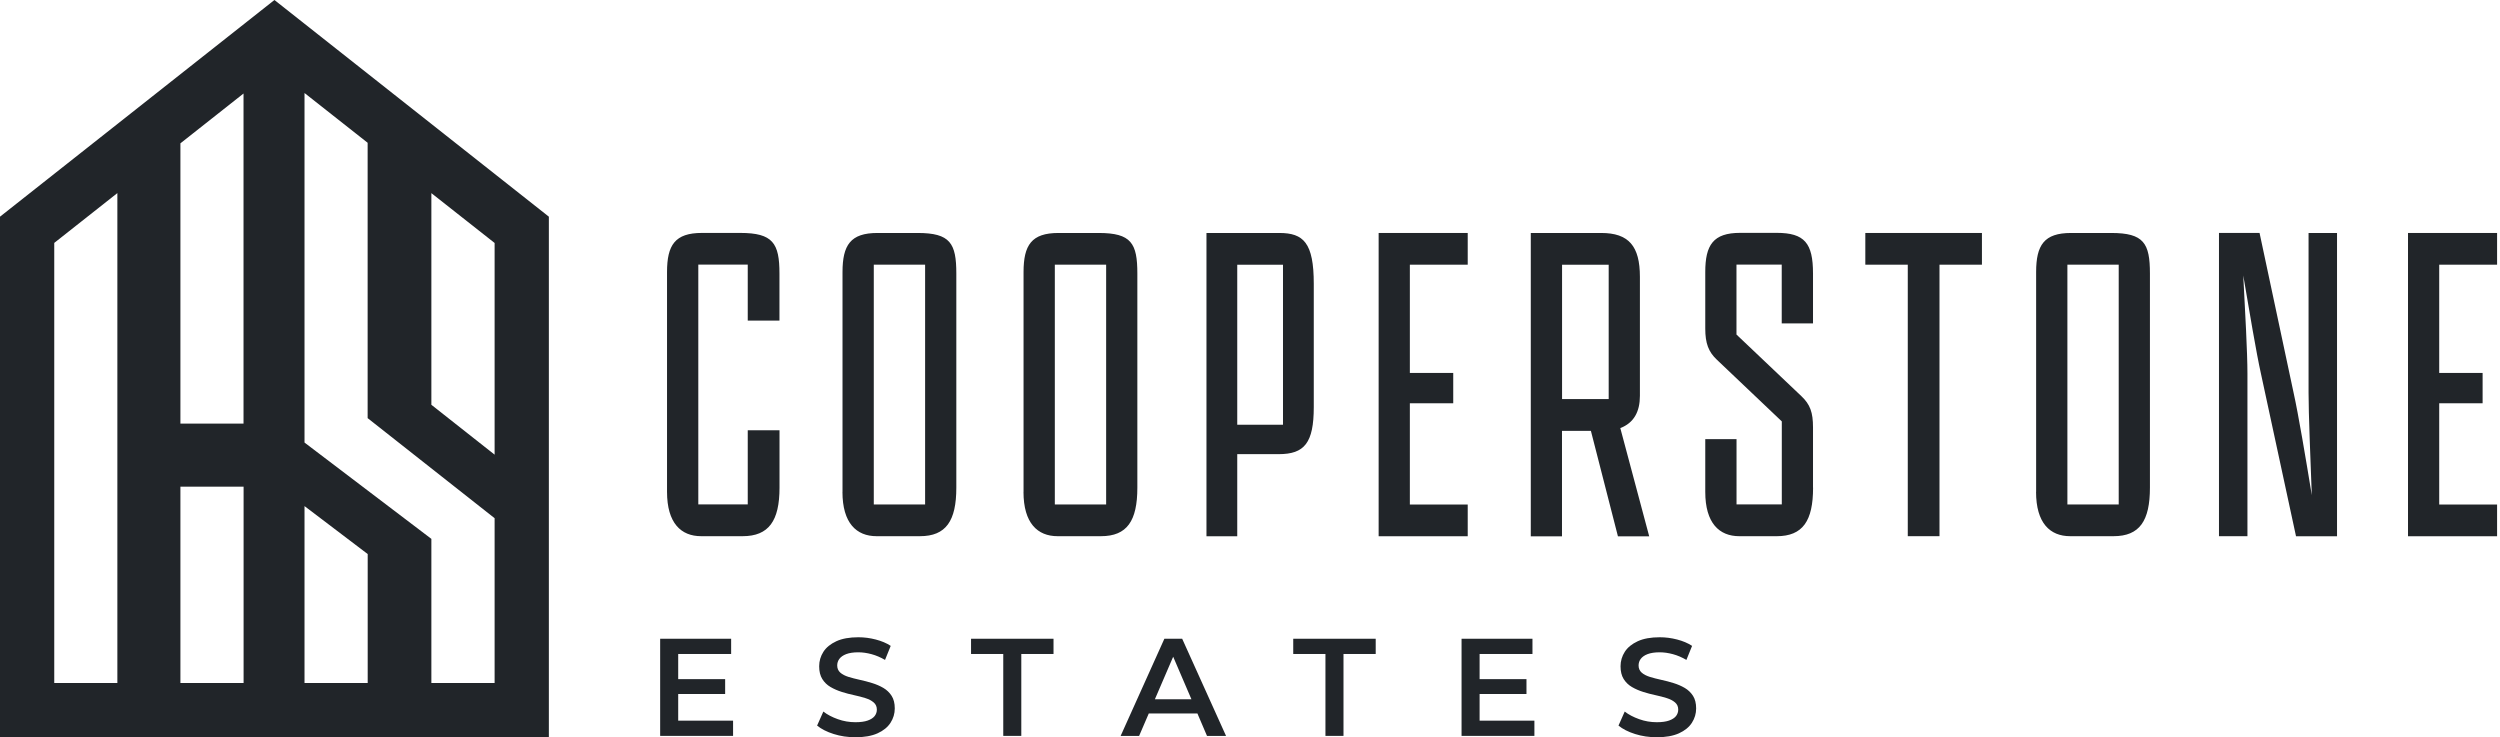
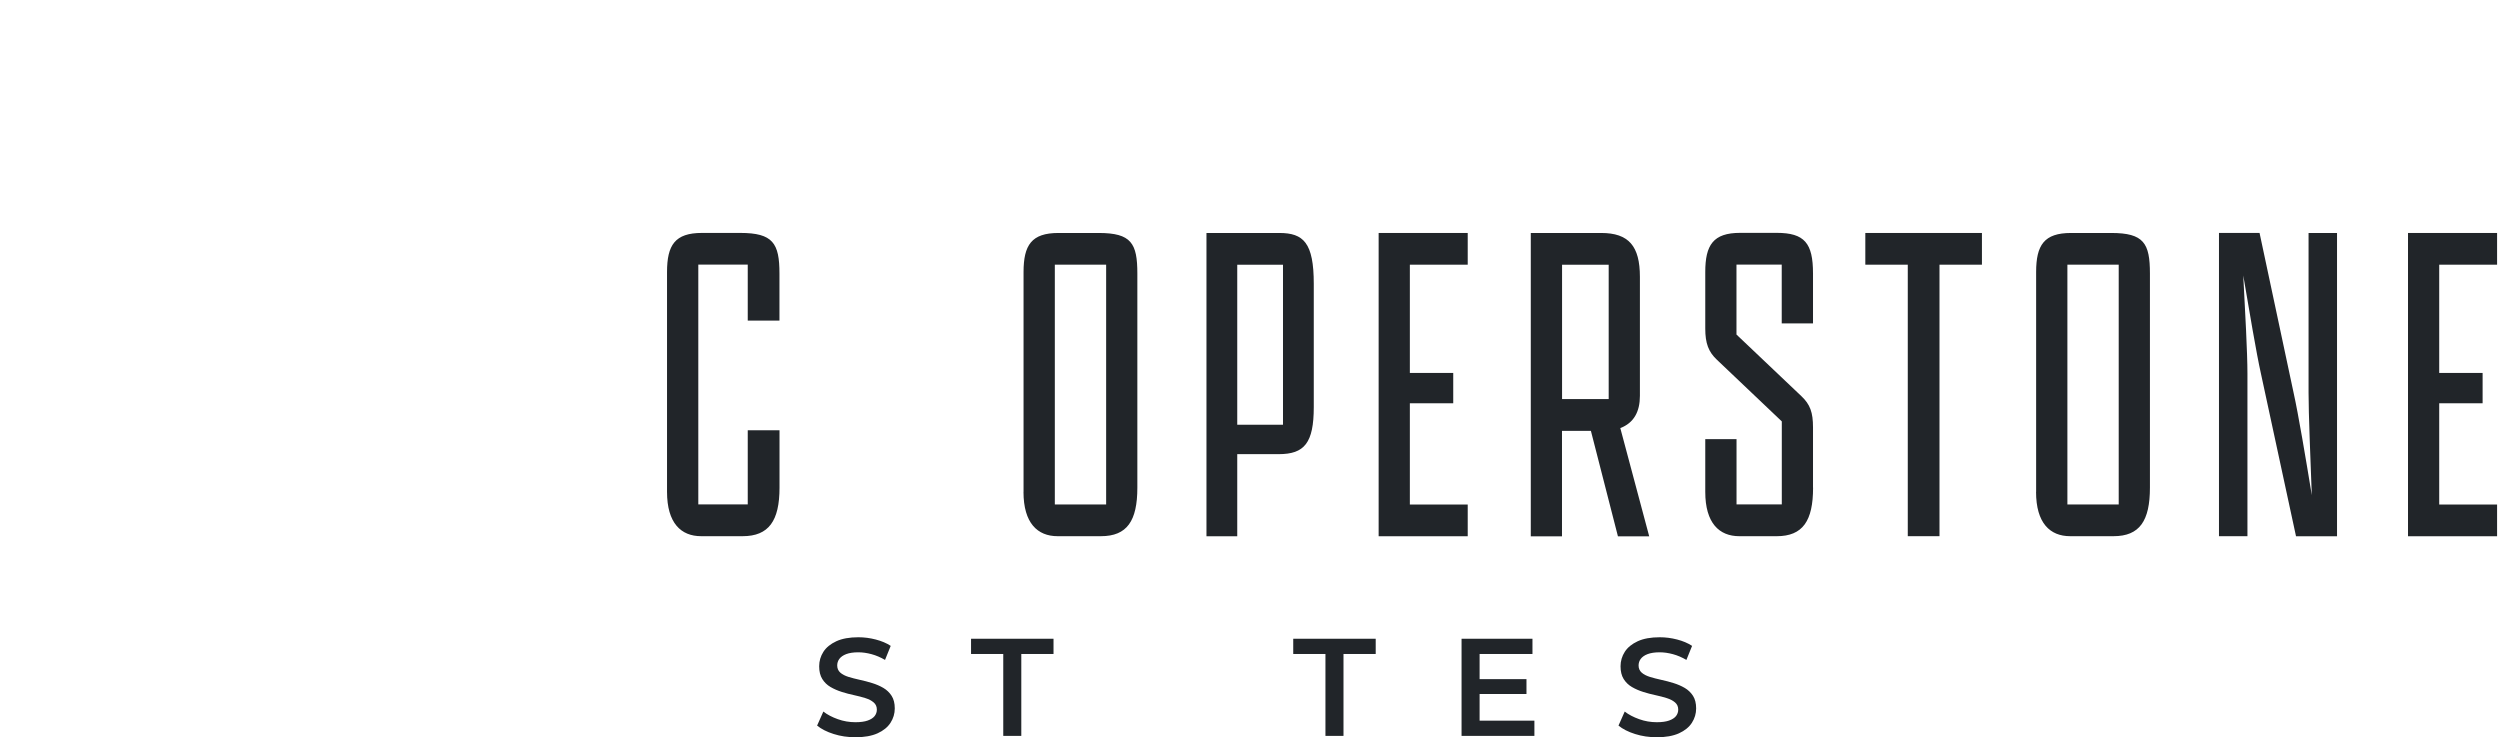
<svg xmlns="http://www.w3.org/2000/svg" width="217" height="64" viewBox="0 0 217 64" fill="none">
-   <path d="M58.868 60.239H62.943V58.949H58.868V56.766H63.463V55.443H57.302V63.875H63.631V62.553H58.868V60.239Z" fill="#212529" />
  <path d="M76.68 59.714C76.382 59.54 76.056 59.399 75.704 59.291C75.352 59.183 74.994 59.085 74.631 59.009C74.268 58.928 73.943 58.847 73.65 58.755C73.358 58.663 73.119 58.543 72.941 58.386C72.762 58.229 72.67 58.023 72.67 57.763C72.67 57.557 72.729 57.362 72.854 57.194C72.978 57.026 73.179 56.88 73.45 56.777C73.721 56.674 74.073 56.62 74.496 56.62C74.864 56.62 75.249 56.674 75.65 56.782C76.051 56.891 76.441 57.059 76.82 57.281L77.314 56.062C76.945 55.818 76.511 55.639 76.013 55.509C75.514 55.379 75.01 55.314 74.507 55.314C73.737 55.314 73.098 55.428 72.594 55.66C72.09 55.894 71.716 56.197 71.472 56.576C71.228 56.956 71.104 57.378 71.104 57.833C71.104 58.289 71.196 58.652 71.375 58.939C71.553 59.226 71.792 59.459 72.09 59.632C72.388 59.806 72.713 59.947 73.071 60.06C73.428 60.174 73.786 60.266 74.144 60.342C74.501 60.418 74.826 60.505 75.119 60.597C75.412 60.689 75.65 60.814 75.834 60.971C76.018 61.128 76.111 61.334 76.111 61.594C76.111 61.8 76.046 61.989 75.921 62.152C75.791 62.315 75.59 62.445 75.319 62.542C75.049 62.64 74.691 62.688 74.246 62.688C73.726 62.688 73.212 62.602 72.718 62.423C72.22 62.244 71.803 62.028 71.467 61.762L70.925 62.981C71.288 63.279 71.765 63.523 72.366 63.713C72.962 63.902 73.591 63.994 74.252 63.994C75.021 63.994 75.661 63.881 76.17 63.653C76.674 63.425 77.053 63.117 77.297 62.737C77.541 62.358 77.666 61.941 77.666 61.491C77.666 61.041 77.574 60.684 77.395 60.402C77.21 60.115 76.972 59.887 76.68 59.714Z" fill="#212529" />
  <path d="M84.287 56.766H87.083V63.875H88.649V56.766H91.445V55.443H84.287V56.766Z" fill="#212529" />
-   <path d="M101.068 55.443L97.27 63.88H98.874L99.714 61.929H103.935L104.769 63.88H106.422L102.613 55.443H101.068ZM100.245 60.694L101.832 57.004L103.415 60.694H100.25H100.245Z" fill="#212529" />
  <path d="M112.253 56.766H115.049V63.875H116.615V56.766H119.411V55.443H112.253V56.766Z" fill="#212529" />
  <path d="M128.429 60.239H132.498V58.949H128.429V56.766H133.018V55.443H126.863V63.875H133.186V62.553H128.429V60.239Z" fill="#212529" />
  <path d="M146.955 60.402C146.77 60.115 146.532 59.887 146.239 59.714C145.941 59.54 145.616 59.399 145.264 59.291C144.912 59.183 144.554 59.085 144.191 59.009C143.828 58.928 143.503 58.847 143.21 58.755C142.918 58.663 142.679 58.543 142.5 58.386C142.322 58.229 142.229 58.023 142.229 57.763C142.229 57.557 142.289 57.362 142.414 57.194C142.538 57.026 142.739 56.88 143.01 56.777C143.281 56.674 143.633 56.62 144.056 56.62C144.424 56.62 144.809 56.674 145.21 56.782C145.611 56.891 146.001 57.059 146.38 57.281L146.873 56.062C146.505 55.818 146.071 55.639 145.573 55.509C145.074 55.379 144.57 55.314 144.066 55.314C143.297 55.314 142.658 55.428 142.154 55.66C141.65 55.894 141.276 56.197 141.032 56.576C140.788 56.956 140.663 57.378 140.663 57.833C140.663 58.289 140.756 58.652 140.934 58.939C141.113 59.226 141.352 59.459 141.65 59.632C141.948 59.806 142.273 59.947 142.63 60.06C142.988 60.174 143.346 60.266 143.703 60.342C144.061 60.418 144.386 60.505 144.679 60.597C144.971 60.689 145.21 60.814 145.394 60.971C145.578 61.128 145.67 61.334 145.67 61.594C145.67 61.8 145.605 61.989 145.481 62.152C145.351 62.315 145.15 62.445 144.879 62.542C144.608 62.64 144.251 62.688 143.806 62.688C143.286 62.688 142.771 62.602 142.278 62.423C141.78 62.244 141.362 62.028 141.026 61.762L140.485 62.981C140.848 63.279 141.325 63.523 141.926 63.713C142.522 63.902 143.151 63.994 143.812 63.994C144.581 63.994 145.221 63.881 145.73 63.653C146.234 63.425 146.613 63.117 146.857 62.737C147.101 62.358 147.225 61.941 147.225 61.491C147.225 61.041 147.133 60.684 146.955 60.402Z" fill="#212529" />
  <path d="M67.662 37.351V42.331C67.662 45.209 66.73 46.541 64.46 46.541H60.856C59.117 46.541 57.898 45.409 57.898 42.694V23.62C57.898 21.269 58.586 20.218 60.932 20.218H64.254C67.088 20.218 67.657 21.112 67.657 23.74V27.831H64.904V22.97H60.613V43.783H64.904V37.346H67.657L67.662 37.351Z" fill="#212529" />
-   <path d="M73.13 42.699V23.625C73.13 21.273 73.819 20.222 76.165 20.222H79.649C82.483 20.222 83.009 21.116 83.009 23.744V42.33C83.009 45.208 82.12 46.541 79.85 46.541H76.084C74.344 46.541 73.125 45.408 73.125 42.693L73.13 42.699ZM80.299 43.788V22.975H75.845V43.788H80.299Z" fill="#212529" />
  <path d="M88.844 42.699V23.625C88.844 21.273 89.532 20.222 91.879 20.222H95.363C98.197 20.222 98.722 21.116 98.722 23.744V42.33C98.722 45.208 97.834 46.541 95.563 46.541H91.797C90.058 46.541 88.839 45.408 88.839 42.693L88.844 42.699ZM96.013 43.788V22.975H91.559V43.788H96.013Z" fill="#212529" />
  <path d="M104.721 20.222H111.039C113.147 20.222 114.036 21.073 114.036 24.638V35.329C114.036 38.451 113.223 39.42 110.996 39.42H107.393V46.546H104.721V20.222ZM111.364 36.868V22.98H107.393V36.868H111.364Z" fill="#212529" />
  <path d="M119.666 20.222H127.398V22.975H122.375V32.371H126.141V35.004H122.375V43.793H127.398V46.546H119.666V20.222Z" fill="#212529" />
  <path d="M132.872 46.546V20.222H138.984C141.374 20.222 142.344 21.36 142.344 24.032V34.359C142.344 35.736 141.818 36.711 140.642 37.156L143.151 46.551H140.436L138.09 37.399H135.581V46.551H132.866L132.872 46.546ZM139.634 34.641V22.98H135.587V34.641H139.634Z" fill="#212529" />
  <path d="M157.375 42.331C157.375 45.209 156.486 46.542 154.216 46.542H150.975C149.23 46.542 148.017 45.409 148.017 42.694V38.116H150.731V43.784H154.66V36.577L149.03 31.229C148.298 30.54 148.017 29.809 148.017 28.514V23.615C148.017 21.264 148.705 20.212 151.051 20.212H154.21C156.638 20.212 157.369 21.107 157.369 23.735V28.07H154.654V22.965H150.726V29.039L156.356 34.382C157.125 35.108 157.369 35.802 157.369 37.097V42.321L157.375 42.331Z" fill="#212529" />
  <path d="M165.595 22.975H161.91V20.222H172.032V22.975H168.348V46.541H165.595V22.975Z" fill="#212529" />
  <path d="M176.736 42.699V23.625C176.736 21.273 177.424 20.222 179.77 20.222H183.254C186.088 20.222 186.614 21.116 186.614 23.744V42.33C186.614 45.208 185.72 46.541 183.455 46.541H179.689C177.944 46.541 176.73 45.408 176.73 42.693L176.736 42.699ZM183.904 43.788V22.975H179.45V43.788H183.904Z" fill="#212529" />
  <path d="M199.294 46.547L196.254 32.453C195.847 30.632 195.24 26.985 194.715 23.908C194.877 26.985 195.078 30.627 195.078 32.41V46.541H192.607V20.218H196.129L199.088 34.111C199.494 35.932 200.139 39.779 200.664 42.981C200.545 39.784 200.383 35.937 200.383 34.073V20.223H202.854V46.547H199.288H199.294Z" fill="#212529" />
  <path d="M209.015 20.222H216.747V22.975H211.724V32.371H215.49V35.004H211.724V43.793H216.747V46.546H209.015V20.222Z" fill="#212529" />
-   <path d="M23.82 0L0 18.808V64H47.641V18.808L23.82 0ZM15.66 12.441L21.138 8.117V36.771H15.66V12.441ZM10.187 59.286H4.709V21.084L10.187 16.76V59.286ZM21.144 59.286H15.66V42.244H21.144V59.286ZM31.916 59.286H26.432V43.929L31.916 48.091V59.286ZM42.932 59.286H37.443V46.774L26.432 38.413V8.074L31.911 12.393V36.294L42.932 44.98V59.291V59.286ZM42.932 39.464L37.443 35.135V16.765L42.932 21.09V39.47V39.464Z" fill="#212529" />
</svg>